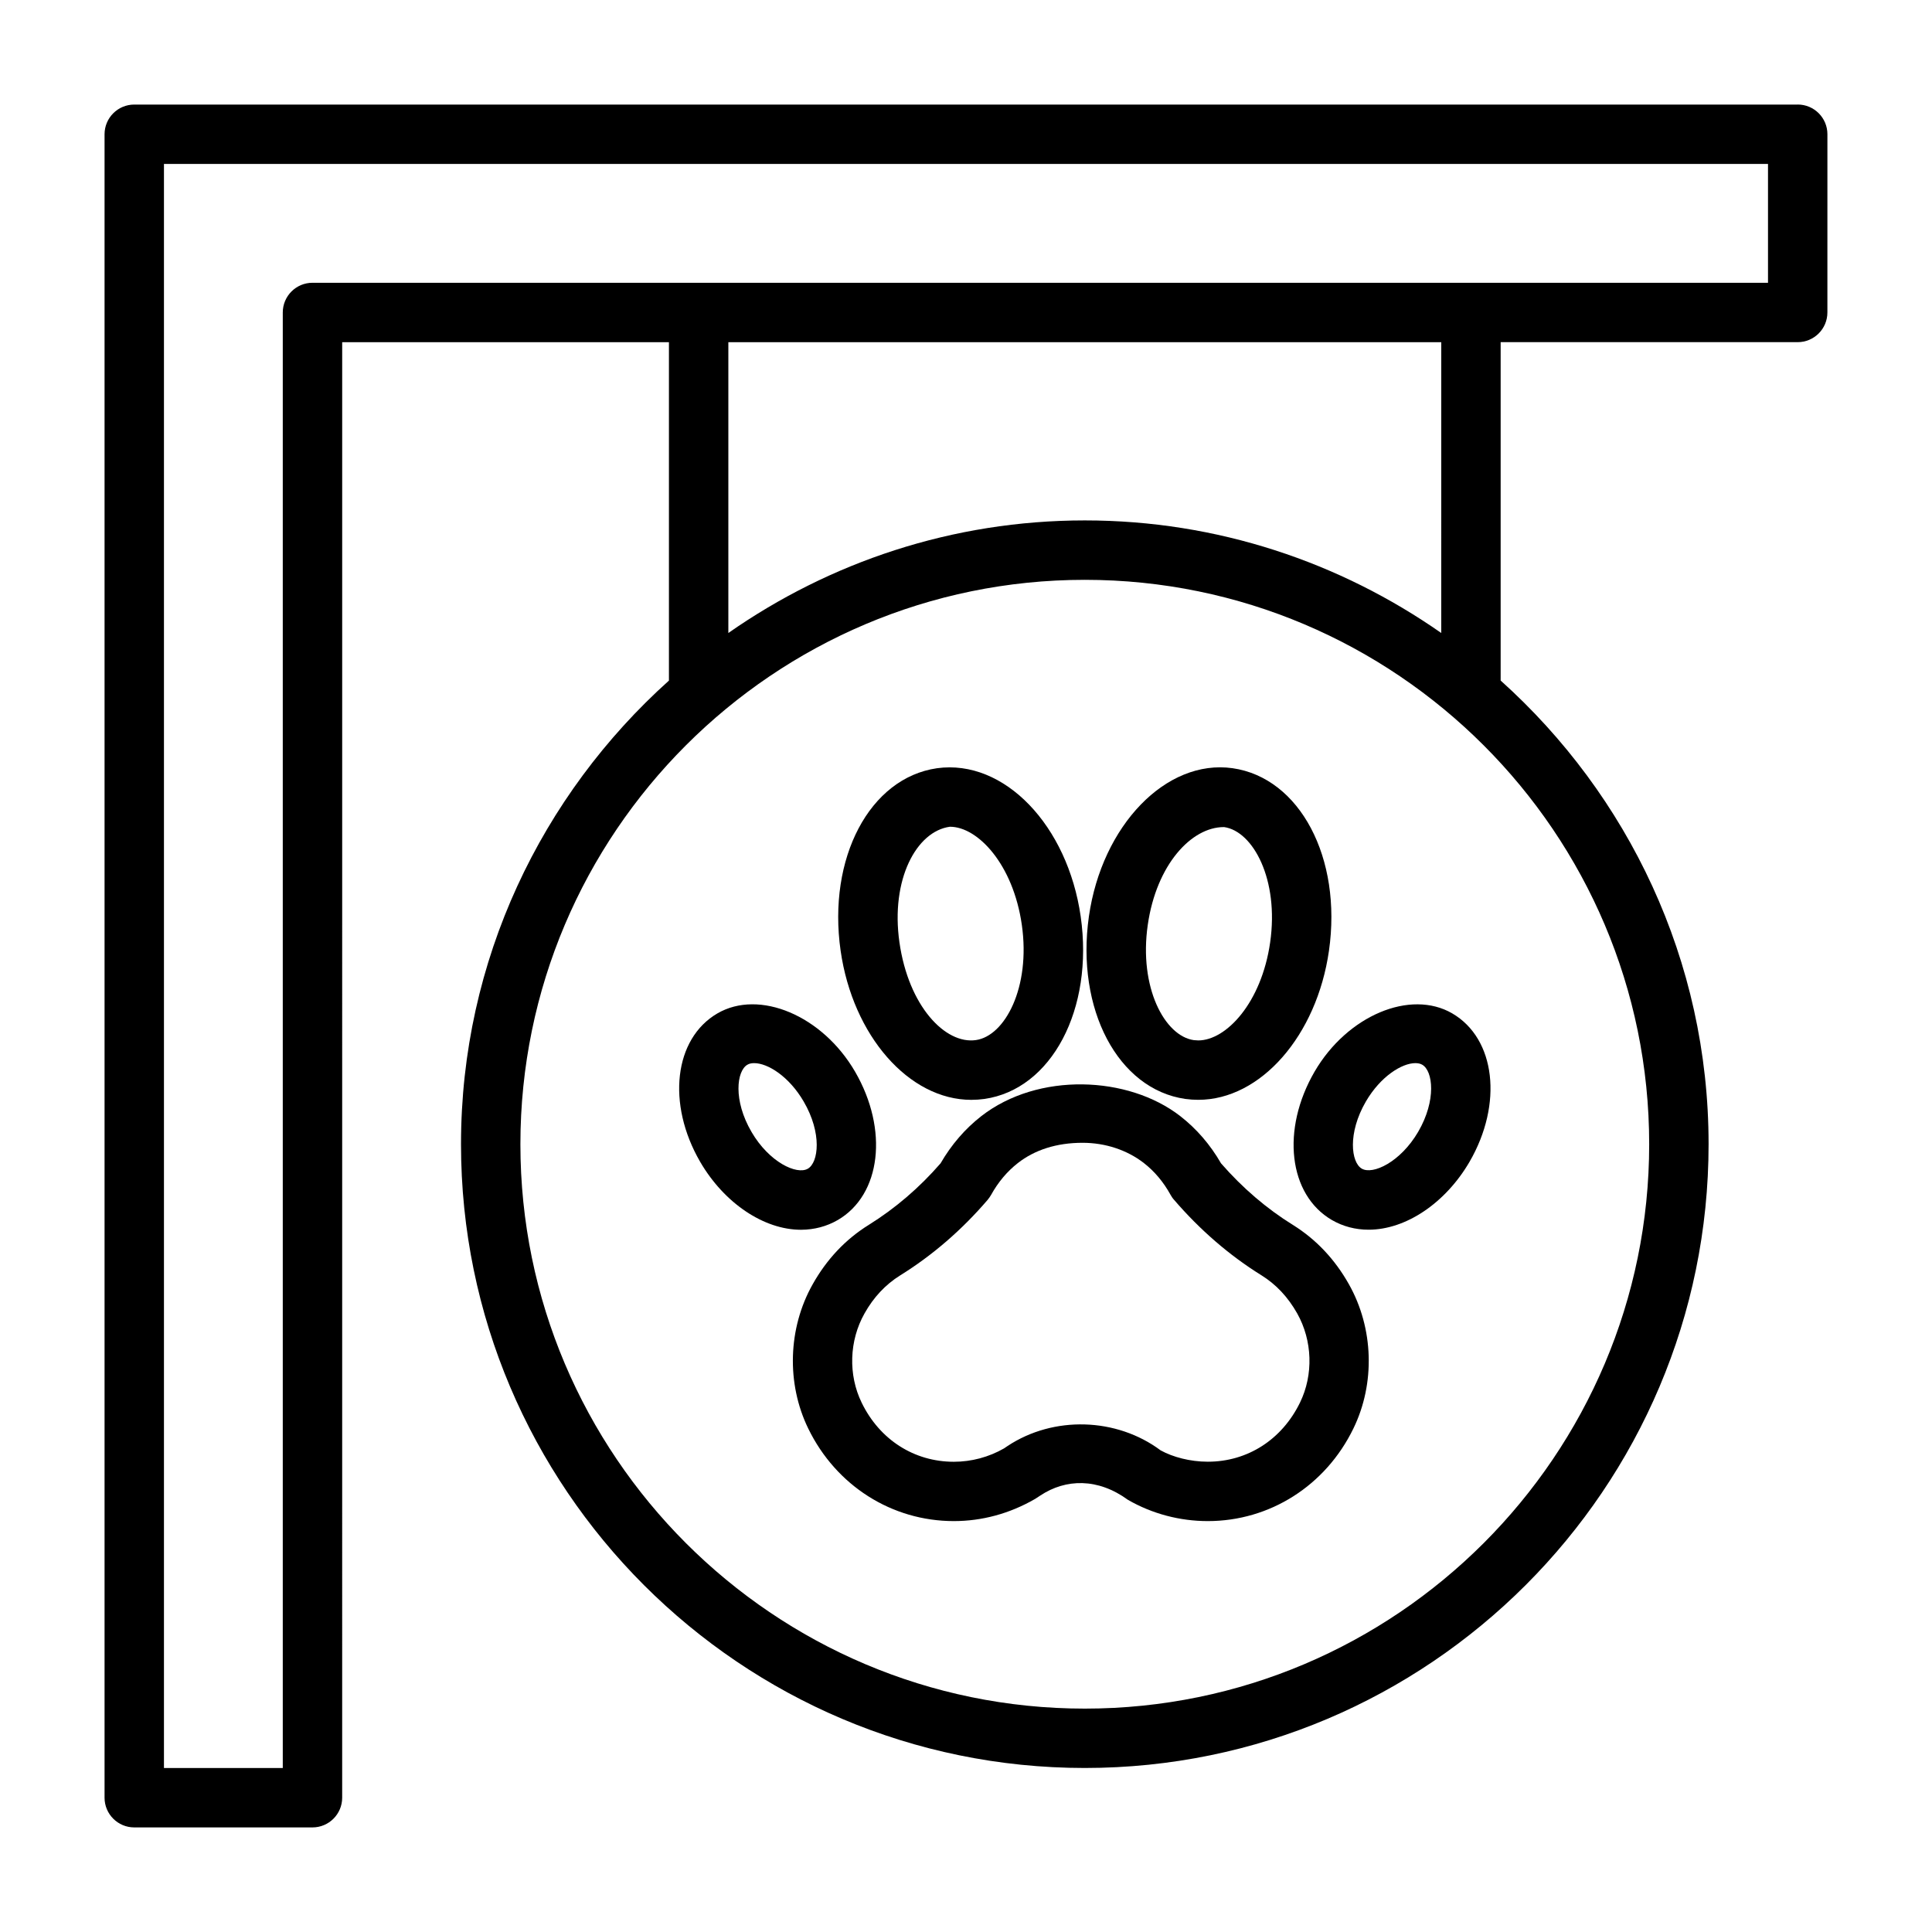
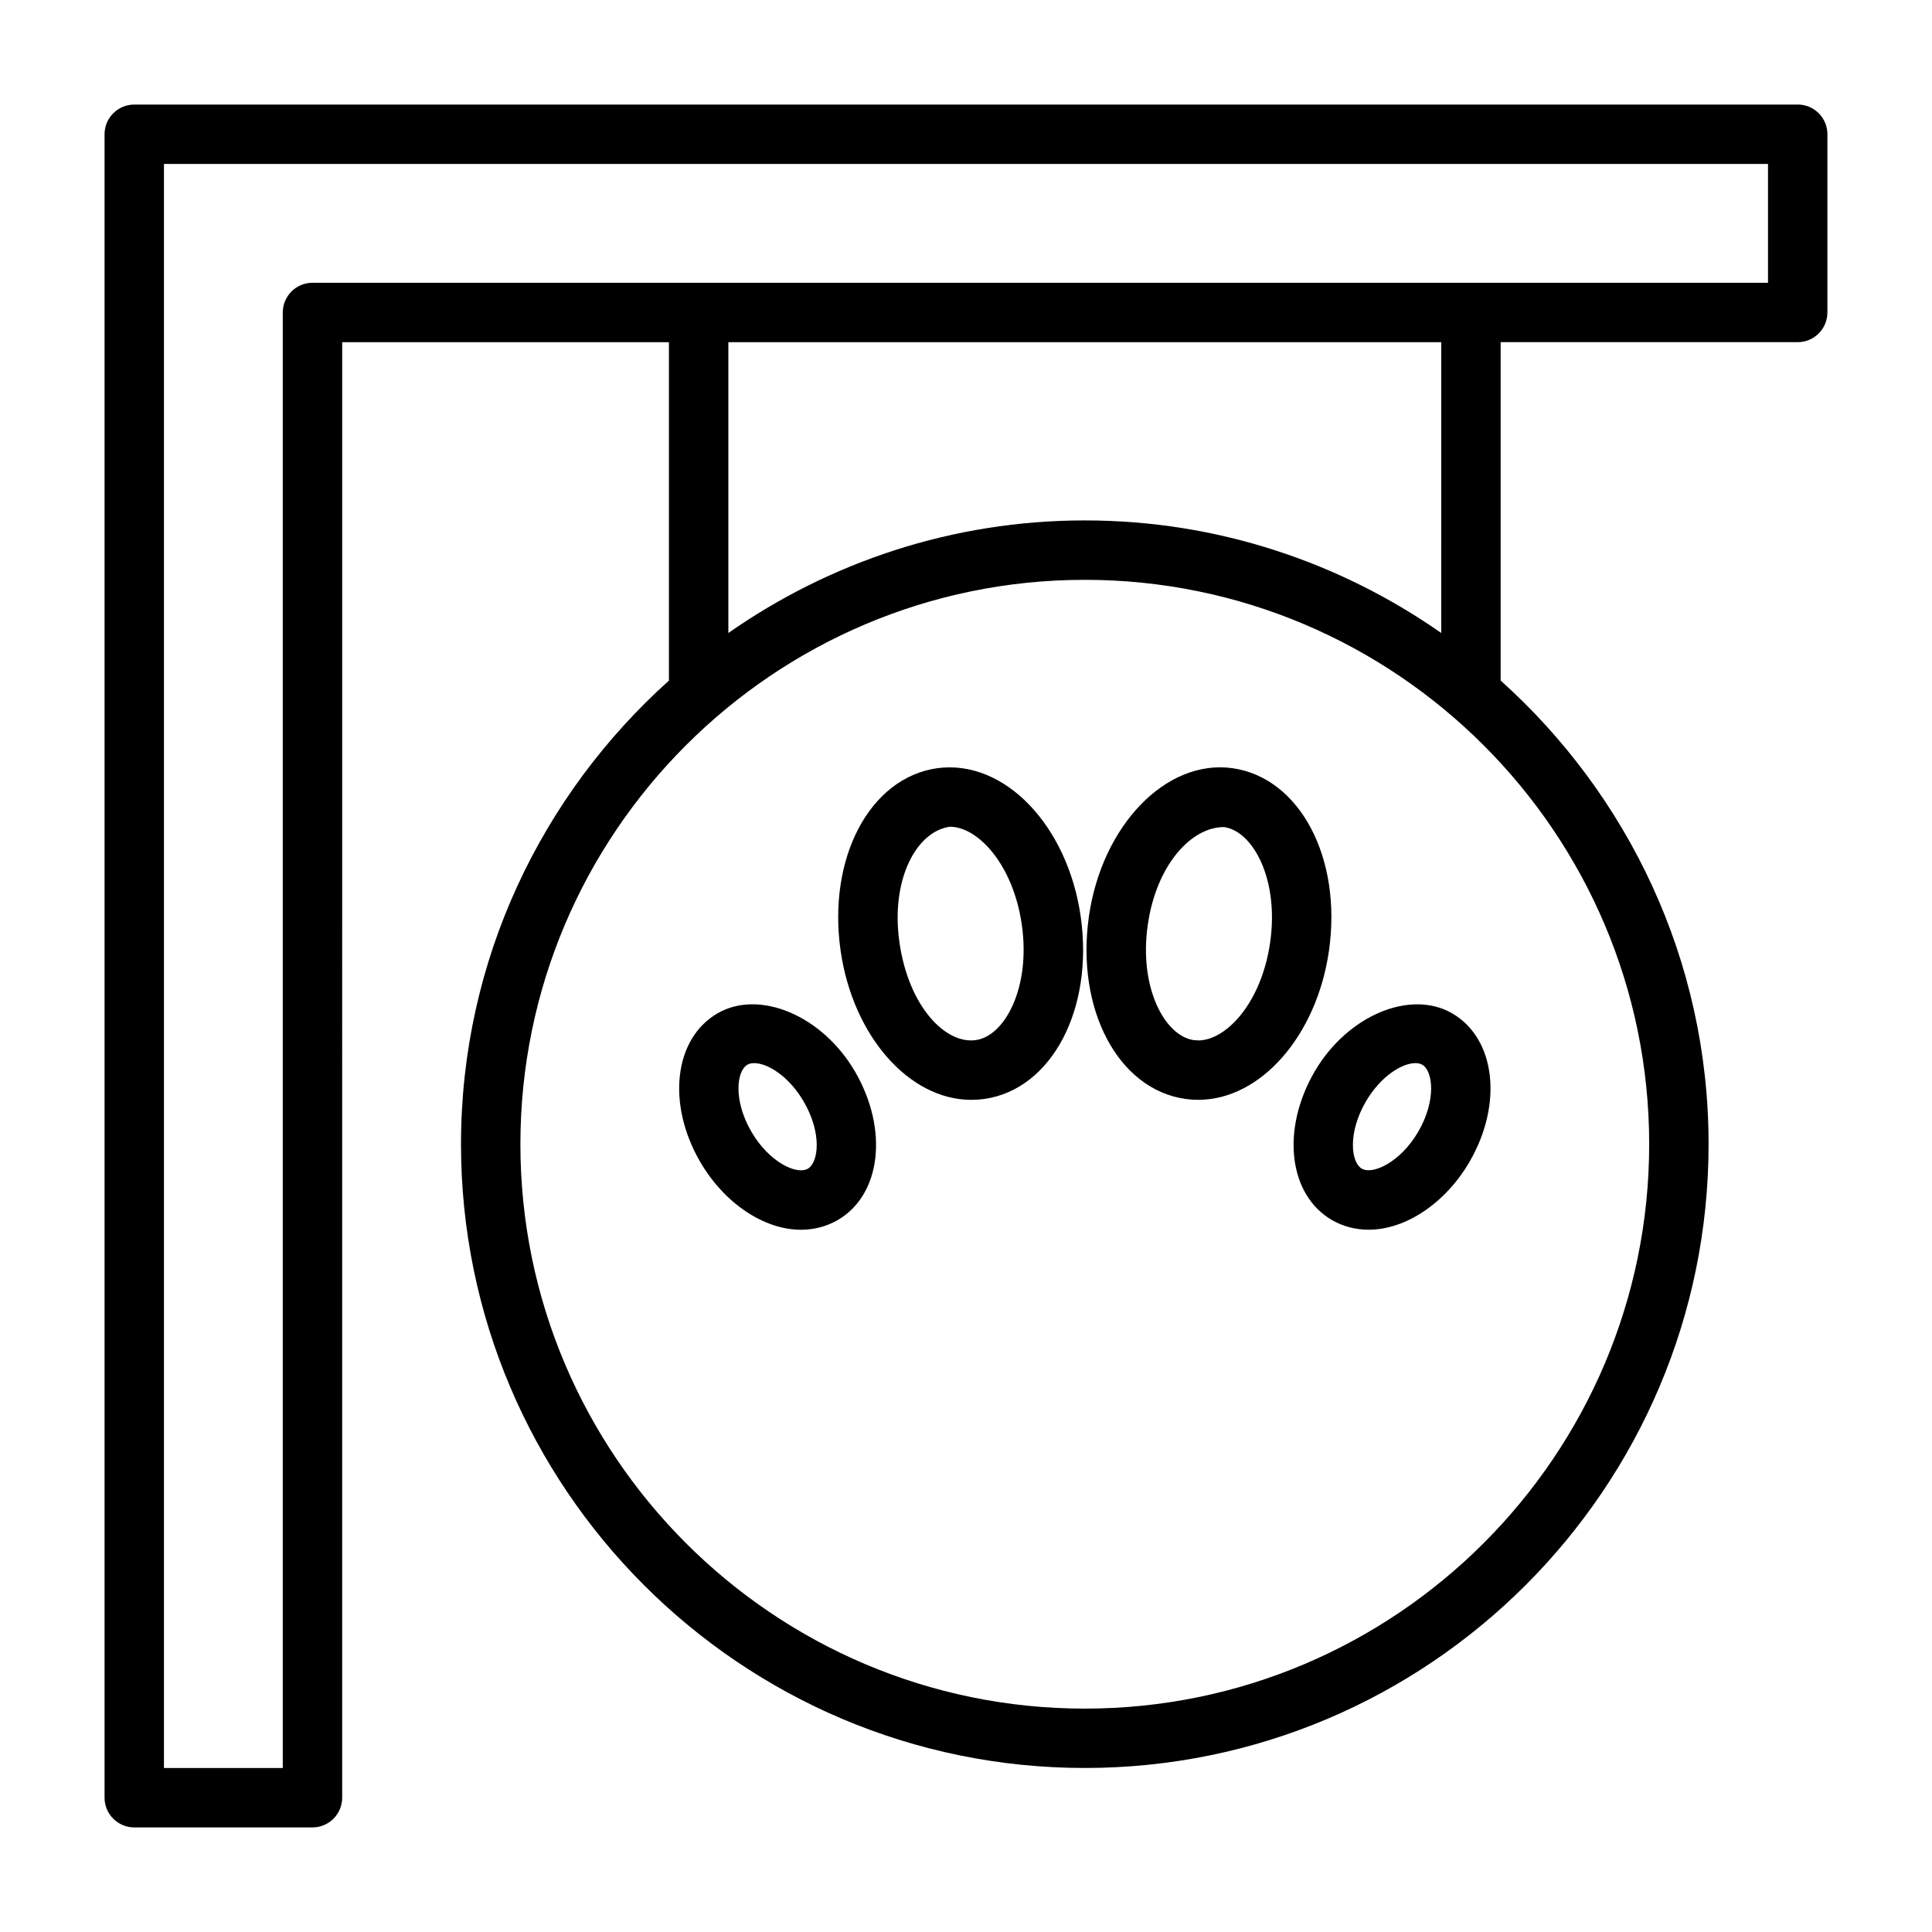
<svg xmlns="http://www.w3.org/2000/svg" fill="#000000" width="800px" height="800px" version="1.1" viewBox="144 144 512 512">
  <g>
-     <path d="m486.62 468.61c-6.957-4.312-13.367-9.809-19.035-16.312-2.852-4.945-6.473-9.148-10.785-12.5-13.777-10.738-37.707-11.73-52.758 0-4.297 3.352-7.918 7.559-10.785 12.5-5.621 6.473-12.043 11.965-19.035 16.312-6.156 3.824-11.148 9.133-14.848 15.727-6.566 11.637-7.008 26.309-1.164 38.273 7.352 15.098 22.121 24.496 38.559 24.496 7.43 0 14.754-1.953 21.539-5.871l1.402-0.914c6.754-4.473 15.258-4.66 23.223 1.164 6.406 3.684 13.715 5.621 21.145 5.621 16.453 0 31.219-9.398 38.574-24.512 5.84-11.965 5.383-26.625-1.18-38.258-3.703-6.594-8.695-11.898-14.852-15.727zm1.891 47.094c-4.785 9.809-13.902 15.664-24.434 15.664-4.676 0-9.273-1.227-12.5-3.008-11.699-8.723-28.371-9.195-40.523-1.18l-0.977 0.66c-4.031 2.312-8.629 3.543-13.305 3.543-10.516 0-19.648-5.84-24.418-15.648-3.606-7.383-3.32-16.453 0.754-23.664 2.379-4.266 5.574-7.668 9.445-10.078 8.566-5.32 16.359-12.059 23.176-20.012 0.332-0.41 0.645-0.852 0.914-1.309 1.875-3.402 4.266-6.234 7.102-8.453 4.441-3.465 10.203-5.367 17.145-5.367 6.031 0 11.793 1.906 16.246 5.367 2.832 2.203 5.211 5.039 7.07 8.422 0.27 0.473 0.566 0.93 0.945 1.34 6.848 7.965 14.641 14.703 23.16 19.996 3.871 2.41 7.039 5.793 9.461 10.094 4.043 7.195 4.344 16.246 0.738 23.633z" />
    <path d="m458.12 435.23c1.133 0.156 2.297 0.234 3.434 0.234 16.531 0 31.41-16.988 34.637-39.516 3.512-24.578-7.699-45.816-25.551-48.367-17.617-2.488-34.621 15.191-38.07 39.281-3.496 24.578 7.715 45.816 25.551 48.367zm-9.949-46.129c2.297-15.996 11.586-25.914 20.137-25.914h0.109c7.684 1.102 14.578 13.918 12.188 30.543-2.297 16.059-11.668 25.992-19.051 25.992l-1.195-0.078c-7.684-1.102-14.582-13.918-12.188-30.543z" />
    <path d="m528.86 412.56c-11.098-6.453-27.82 0.566-36.48 15.43-8.926 15.367-6.91 32.637 4.582 39.328 2.945 1.699 6.219 2.566 9.746 2.566 9.855 0 20.355-7.055 26.734-17.996 8.91-15.367 6.91-32.637-4.582-39.328zm-9.035 31.395c-4.707 8.047-12.043 11.445-14.941 9.746-2.832-1.637-3.793-9.398 1.086-17.789 3.906-6.691 9.555-10.172 13.129-10.172 0.723 0 1.324 0.141 1.812 0.426 2.832 1.633 3.809 9.395-1.086 17.789z" />
    <path d="m401.41 435.47c1.133 0 2.297-0.078 3.449-0.234 17.84-2.551 29.047-23.805 25.535-48.367-3.449-24.074-20.215-41.754-38.086-39.281-17.84 2.566-29.047 23.805-25.535 48.367 3.231 22.527 18.105 39.516 34.637 39.516zm-5.668-72.375c7.383 0 16.75 9.934 19.051 25.992 2.379 16.641-4.504 29.457-12.172 30.543-8.109 1.18-17.855-8.988-20.262-25.914-2.375-16.625 4.504-29.441 13.383-30.621z" />
    <path d="m366.02 467.32c11.492-6.691 13.508-23.961 4.566-39.344-8.645-14.848-25.348-21.883-36.465-15.414-11.492 6.691-13.492 23.961-4.566 39.344 6.359 10.926 16.863 17.996 26.719 17.996 3.527-0.016 6.801-0.883 9.746-2.582zm-22.859-23.348c-4.914-8.406-3.938-16.168-1.102-17.805 0.488-0.301 1.086-0.426 1.812-0.426 3.574 0 9.227 3.496 13.113 10.172 4.914 8.406 3.938 16.168 1.102 17.805-2.945 1.699-10.25-1.719-14.926-9.746z" />
    <path d="m620.41 171.71h-440.83c-4.344 0-7.871 3.527-7.871 7.871v440.83c0 4.344 3.527 7.871 7.871 7.871h47.23c4.344 0 7.871-3.527 7.871-7.871l0.004-385.73h86.59v89.68c-33.723 30.289-55.102 74.074-55.102 122.86 0 91.156 74.156 165.31 165.31 165.31s165.31-74.152 165.31-165.31c0-48.789-21.379-92.574-55.105-122.87v-89.676h78.719c4.344 0 7.871-3.527 7.871-7.871l0.004-47.234c0-4.344-3.527-7.871-7.875-7.871zm-39.359 275.52c0 82.469-67.102 149.57-149.57 149.57-82.465 0-149.57-67.102-149.57-149.57s67.102-149.57 149.57-149.57c82.465 0.004 149.57 67.102 149.57 149.57zm-55.105-135.48c-26.809-18.734-59.336-29.836-94.461-29.836s-67.652 11.098-94.465 29.836v-77.066h188.93zm86.594-92.812h-385.73c-4.344 0-7.871 3.527-7.871 7.871v385.73h-31.488v-425.09h425.09z" />
  </g>
</svg>